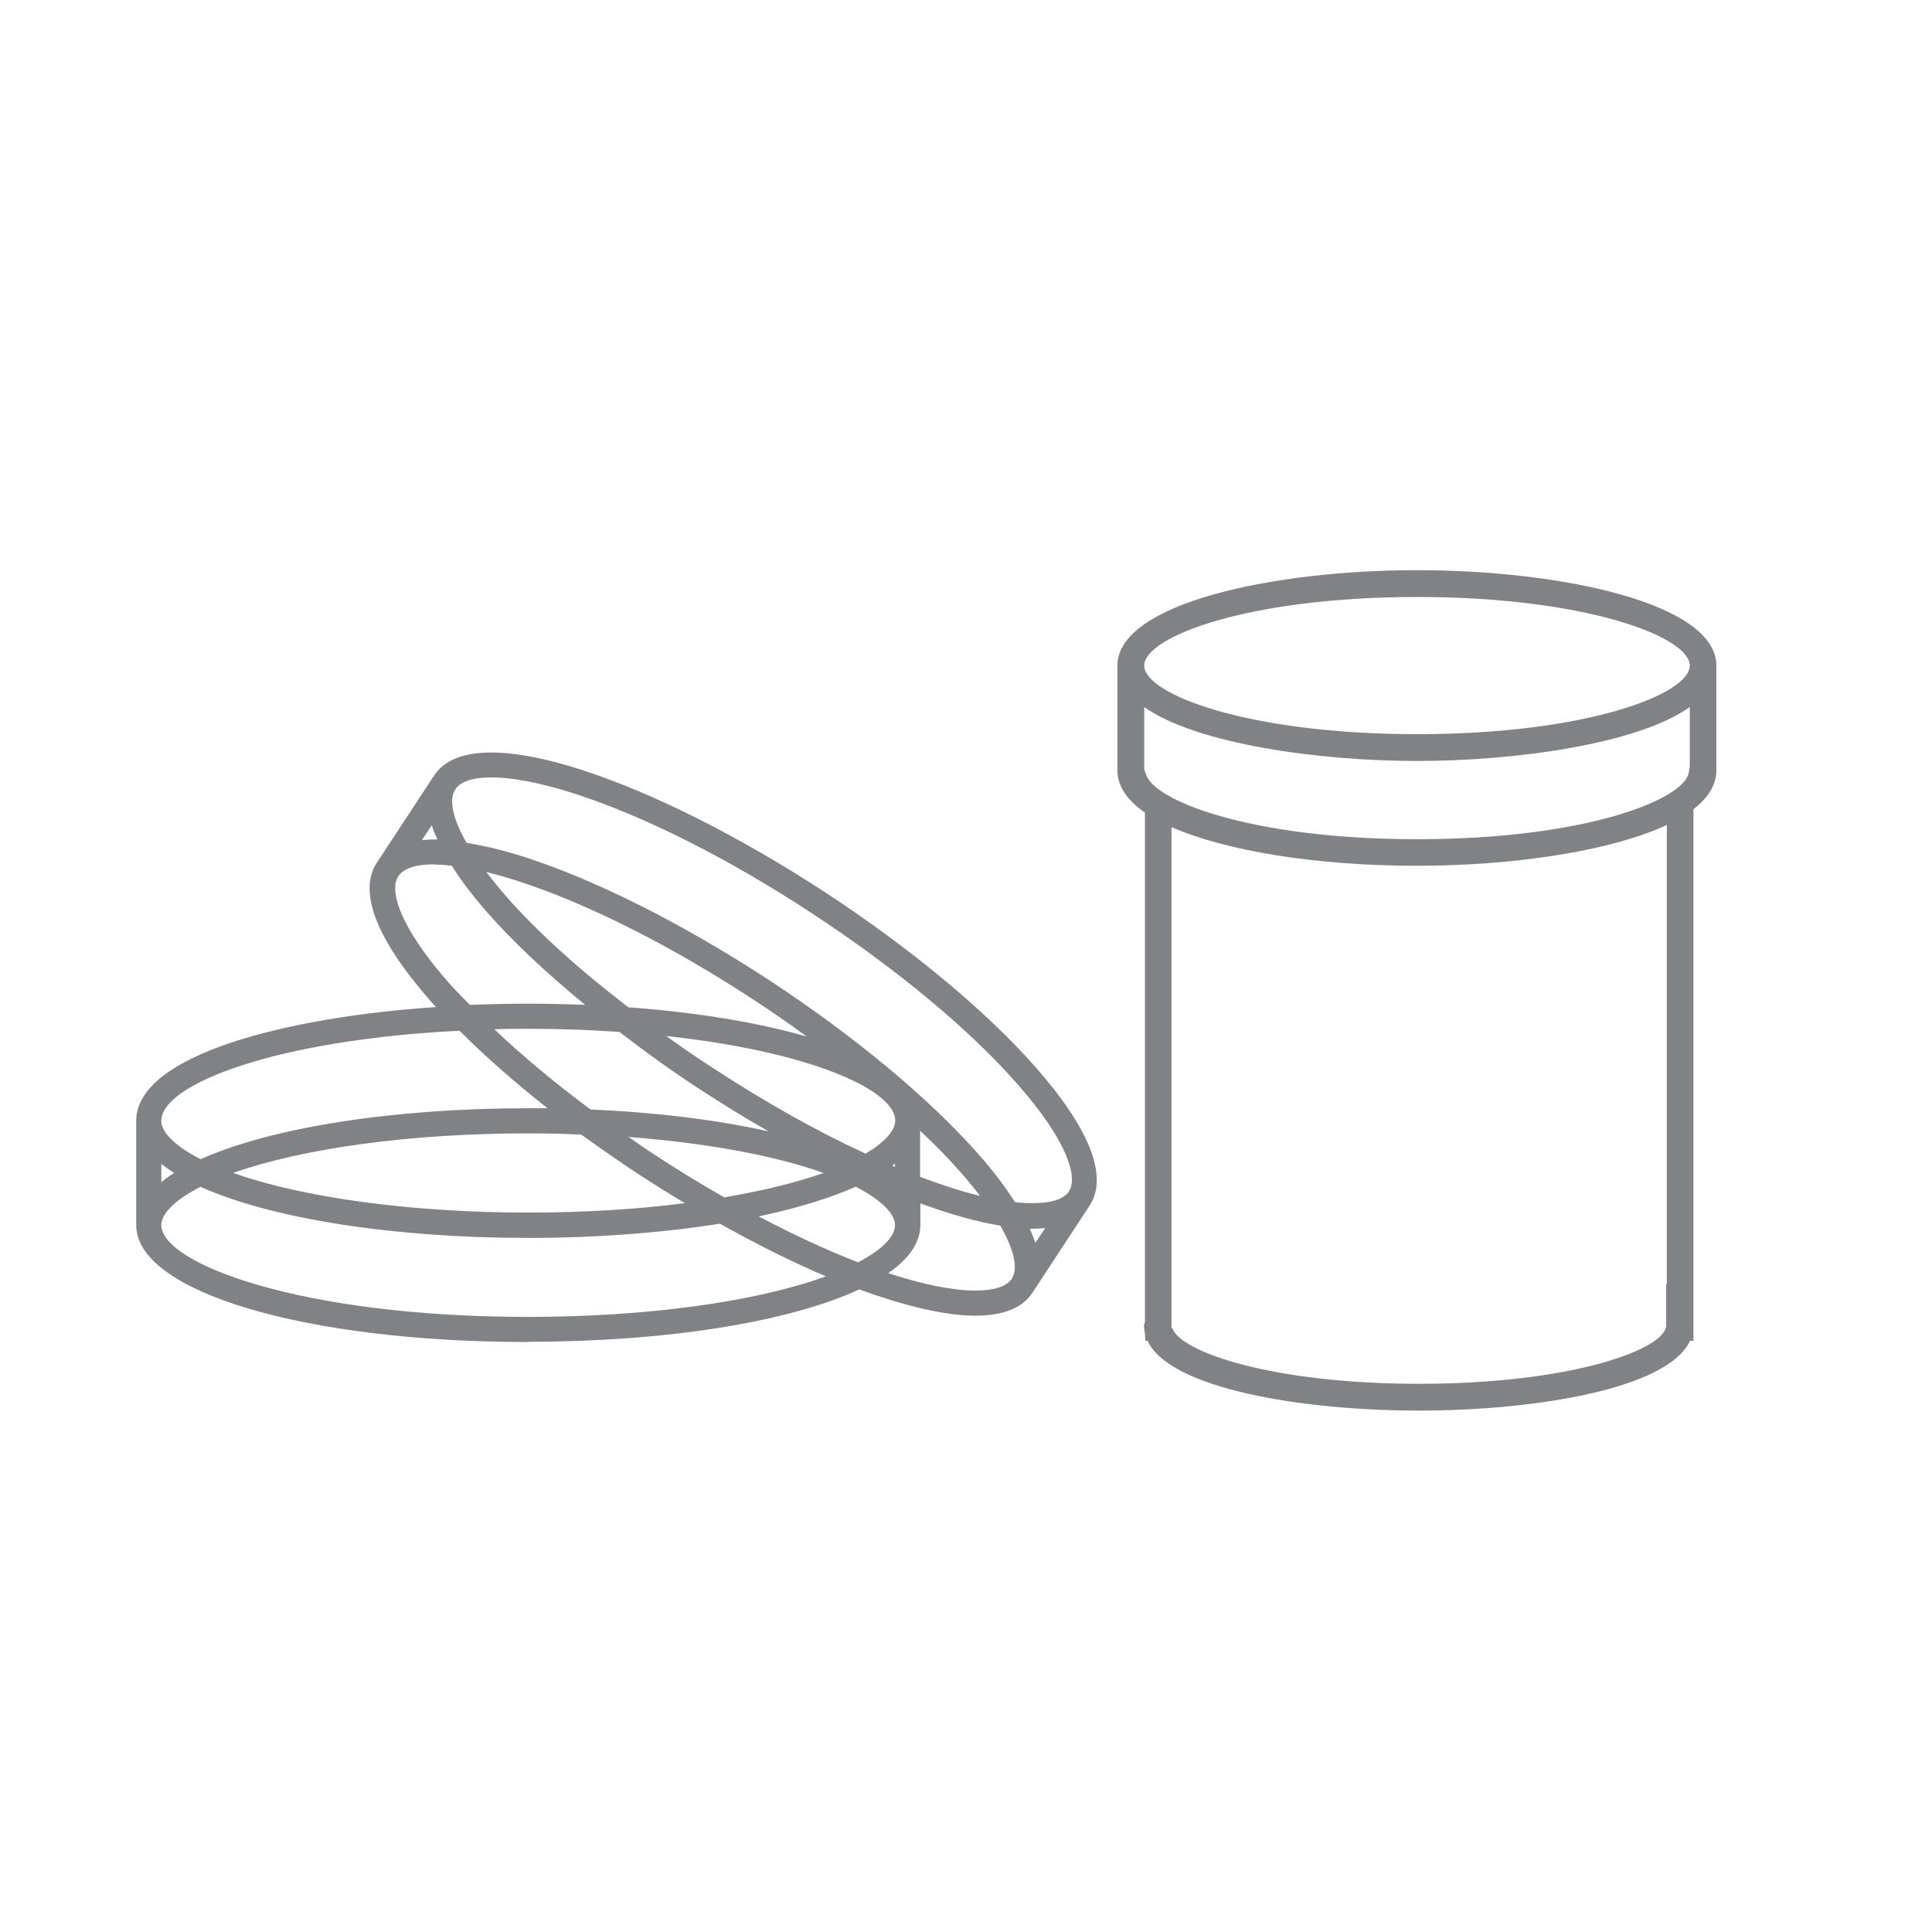
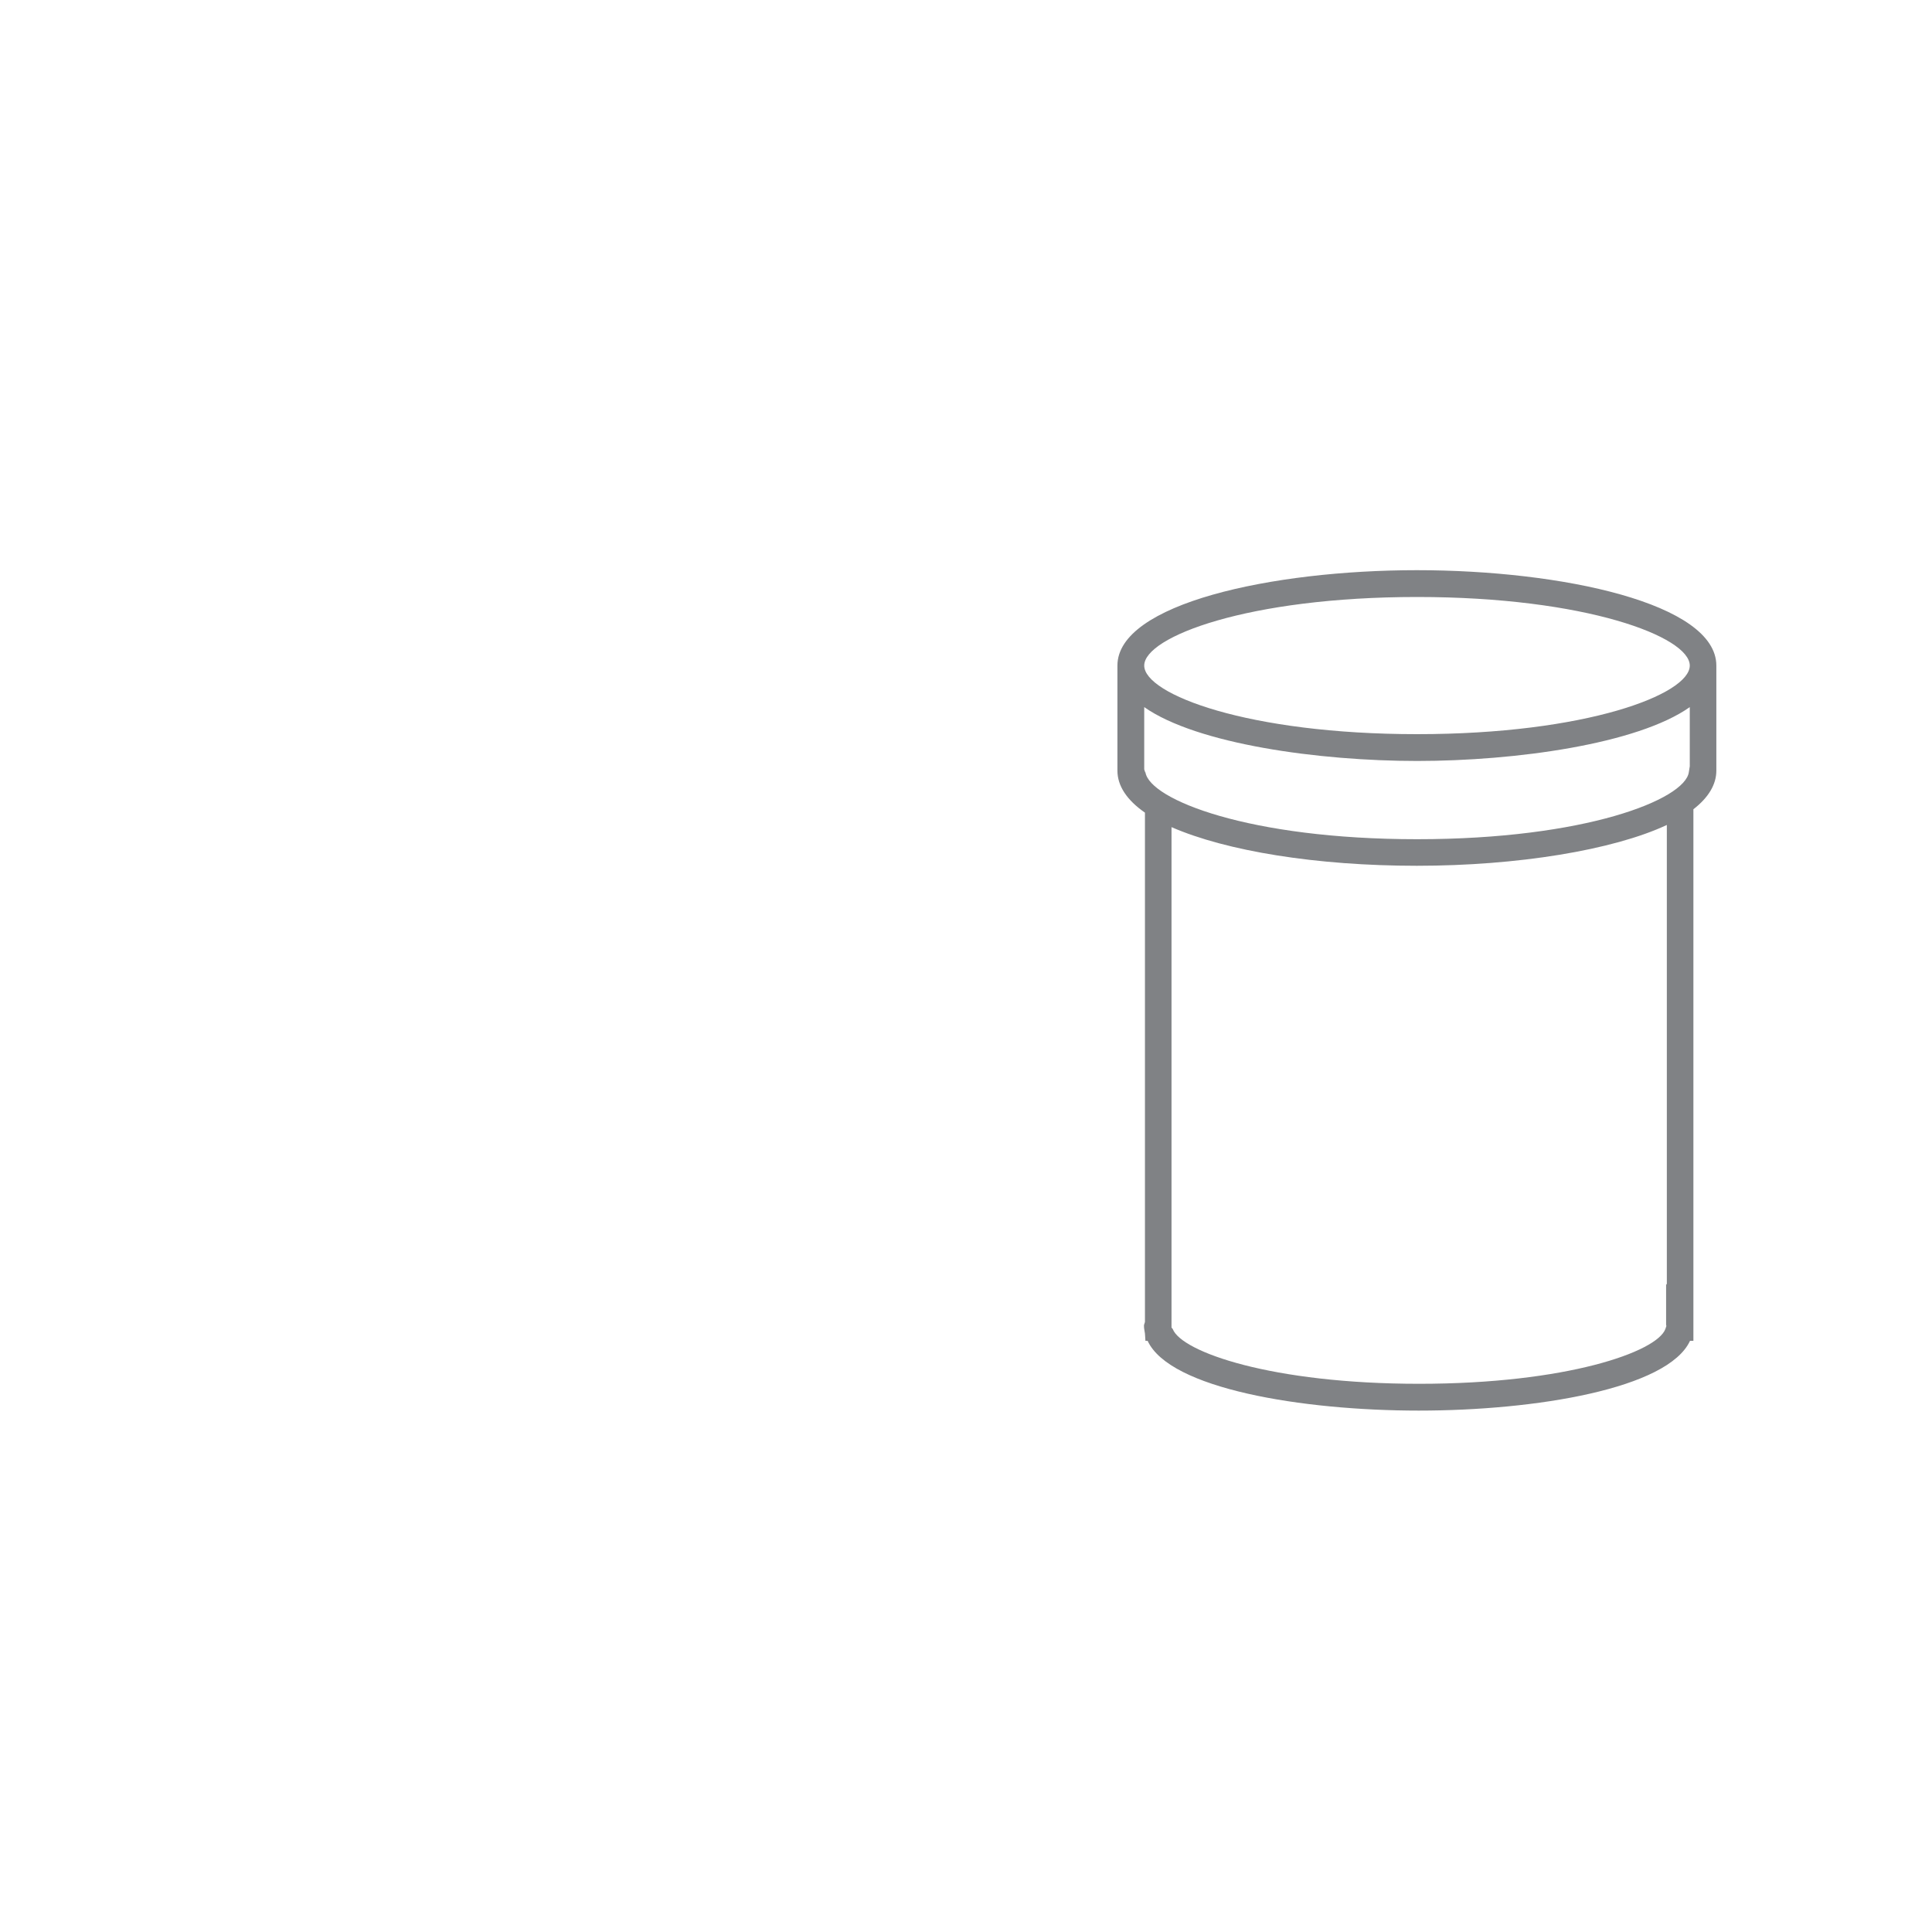
<svg xmlns="http://www.w3.org/2000/svg" id="Layer_1" data-name="Layer 1" viewBox="0 0 80 80">
  <defs>
    <style>
      .cls-1 {
        fill: #808285;
        stroke-width: 0px;
      }
    </style>
  </defs>
-   <path class="cls-1" d="m21.87,55.57c-9.25,0-16.23-2.08-16.23-4.84v-4.32c0-2.7,6.13-4.29,12.42-4.71-.08-.09-.17-.17-.24-.26-2.23-2.54-3-4.51-2.22-5.71l2.37-3.61c.42-.64,1.21-.96,2.38-.96,1,0,2.26.24,3.74.72,2.97.96,6.56,2.77,10.11,5.09,3.55,2.33,6.64,4.9,8.7,7.24,2.23,2.54,3,4.51,2.22,5.71l-2.37,3.61c-.41.63-1.21.95-2.38.95s-2.83-.37-4.79-1.09c-2.92,1.36-8.03,2.17-13.71,2.17Zm-13.56-6.43c-1.04.53-1.63,1.1-1.63,1.59,0,1.59,5.78,3.8,15.19,3.8,4.9,0,9.42-.62,12.33-1.68-1.39-.59-2.86-1.32-4.39-2.18-2.4.38-5.14.59-7.93.59-5.57,0-10.62-.79-13.56-2.11Zm28.47,3.58c1.44.47,2.69.72,3.62.72.76,0,1.28-.17,1.49-.48.28-.42.11-1.2-.47-2.21-.94-.15-2.05-.46-3.31-.92v.89c0,.71-.44,1.38-1.32,1.99Zm-5.36-2.35c1.44.76,2.82,1.4,4.11,1.9.99-.52,1.53-1.06,1.53-1.54s-.59-1.06-1.63-1.59c-1.08.48-2.42.89-4.02,1.23Zm11.22.5c.09.21.17.4.23.6l.41-.62c-.17.02-.35.03-.53.03-.04,0-.07,0-.11,0Zm-32.98-2.3c2.91,1.03,7.39,1.64,12.22,1.64,2.29,0,4.46-.13,6.48-.39-.66-.39-1.25-.77-1.83-1.14-.83-.54-1.65-1.12-2.46-1.7-.71-.03-1.44-.05-2.2-.05-4.83,0-9.31.61-12.22,1.64Zm32.37,1.21c.26.03.51.04.74.04.77,0,1.28-.17,1.49-.48.37-.56,0-2.03-2.13-4.45-2-2.28-5.02-4.78-8.49-7.06-3.47-2.28-6.97-4.04-9.86-4.97-1.37-.44-2.55-.67-3.44-.67-.76,0-1.28.17-1.49.5-.27.42-.11,1.2.47,2.21.75.12,1.56.32,2.41.59,2.97.96,6.56,2.77,10.11,5.09,3.55,2.33,6.64,4.9,8.7,7.24.59.67,1.09,1.33,1.49,1.96Zm-16-2.7c.35.25.7.49,1.07.73.94.62,1.91,1.21,2.89,1.77,1.58-.27,2.98-.61,4.11-1.01-2.04-.73-4.85-1.24-8.06-1.49Zm12.07,1.65c.9.34,1.74.61,2.48.79-.25-.33-.53-.67-.83-1.01-.45-.51-.98-1.06-1.65-1.69v1.91Zm-31.42.22c.16-.13.33-.26.53-.38-.19-.12-.37-.25-.53-.38v.76Zm30.38-.63v-.14s-.07.06-.11.09c.04.02.07.03.11.05Zm-18.03-5.64c-7.63.38-12.35,2.22-12.35,3.73,0,.49.59,1.06,1.63,1.59,2.94-1.32,7.99-2.11,13.56-2.11.27,0,.53,0,.8,0-1.35-1.07-2.58-2.14-3.64-3.21Zm8.56.22c.64.46,1.26.89,1.88,1.29,2.17,1.42,4.31,2.63,6.37,3.58.79-.47,1.23-.95,1.23-1.37,0-1.26-3.52-2.86-9.48-3.5Zm-3.15,3.04c2.73.12,5.26.43,7.39.91-.98-.56-1.96-1.16-2.92-1.79-1.04-.68-2.08-1.42-3.26-2.33-1.28-.09-2.51-.13-3.76-.13-.48,0-.96,0-1.42.02,1.19,1.13,2.53,2.24,3.98,3.32Zm1.59-4.23c2.83.21,5.37.63,7.37,1.21-.73-.54-1.44-1.03-2.13-1.48-3.47-2.28-6.97-4.04-9.86-4.97-.44-.14-.86-.26-1.27-.36.25.33.53.67.83,1.02,1.26,1.43,2.95,2.97,5.05,4.58Zm-8.05-5.92c-.76,0-1.28.17-1.49.5-.37.56,0,2.03,2.13,4.45.2.22.42.45.65.68l.19.19c.79-.03,1.6-.05,2.43-.05s1.58.02,2.34.05c-1.63-1.34-2.98-2.61-4.02-3.79-.59-.67-1.1-1.33-1.5-1.97-.26-.03-.5-.05-.72-.05Zm-.51-1c.18-.02.36-.03.56-.03.02,0,.05,0,.08,0-.09-.2-.17-.4-.23-.59l-.41.62Z" />
-   <path class="cls-1" d="m42.68,44.41c-2.05-2.32-5.12-4.88-8.64-7.19-3.52-2.31-7.09-4.11-10.04-5.06-3.03-.98-5.08-.94-5.77.12l-2.37,3.61c-.69,1.06.09,2.95,2.19,5.34.21.23.46.48.69.71-7.38.4-12.8,2.22-12.8,4.45v4.32c0,2.55,7,4.54,15.93,4.54,5.9,0,10.95-.87,13.7-2.2,1.91.71,3.57,1.11,4.81,1.11,1.02,0,1.76-.26,2.12-.82l2.37-3.61c.69-1.05-.09-2.95-2.19-5.34Zm-24.67-10.99c.05.49.24,1.05.58,1.68-.72-.06-1.31-.01-1.78.14l1.2-1.82Zm.37,7.53c-1.93-2.2-2.72-3.95-2.15-4.81.28-.42.88-.63,1.74-.63.27,0,.58.03.9.07.39.63.9,1.32,1.55,2.05,1.23,1.4,2.86,2.87,4.7,4.33-1.05-.06-2.13-.09-3.25-.09-.87,0-1.72.02-2.55.06-.32-.33-.66-.66-.95-.98Zm8.55,7.11c-.67-.44-1.3-.89-1.94-1.35,4.33.24,7.78.95,9.93,1.85-1.25.52-2.94.98-4.99,1.33-.97-.55-1.97-1.16-3-1.83Zm2.32,1.94c-2.14.32-4.62.51-7.38.51-5.8,0-10.41-.83-13.05-1.94,2.64-1.11,7.24-1.94,13.05-1.94.79,0,1.55.02,2.3.05.81.59,1.65,1.18,2.52,1.75.86.57,1.72,1.08,2.56,1.57Zm8.11-3.59c0,.58-.54,1.16-1.51,1.71-1.99-.91-4.2-2.13-6.55-3.67-.97-.63-1.89-1.29-2.77-1.95,6.63.56,10.83,2.28,10.83,3.91Zm-8.3-1.59c1.85,1.21,3.65,2.24,5.36,3.09-2.42-.88-5.97-1.48-10.09-1.66-1.75-1.29-3.29-2.61-4.59-3.89.7-.03,1.4-.04,2.14-.04,1.36,0,2.65.05,3.87.13,1.05.8,2.14,1.6,3.32,2.37Zm6.38,4c1.23.6,1.92,1.27,1.92,1.92s-.64,1.28-1.81,1.87c-1.5-.57-3.19-1.36-5.01-2.36,1.99-.36,3.66-.85,4.9-1.42Zm.9,0c.35.15.69.29,1.02.43v.43c-.24-.3-.59-.59-1.02-.86Zm0-.48c.44-.27.78-.56,1.03-.86v1.3c-.33-.13-.68-.28-1.03-.44Zm1.47-1.92c0-.11-.03-.22-.06-.33.82.76,1.6,1.51,2.23,2.23.52.59.95,1.15,1.3,1.67-.99-.18-2.17-.53-3.48-1.04v-2.53Zm-11.89-4.39c-2.04-1.57-3.83-3.17-5.16-4.68-.52-.59-.95-1.15-1.31-1.67.62.11,1.3.29,2.05.53,2.91.94,6.44,2.72,9.93,5.01,1.3.85,2.51,1.74,3.66,2.64-2.12-.9-5.36-1.55-9.18-1.83Zm-6.76.36c1.25,1.26,2.74,2.56,4.43,3.84-.56-.02-1.13-.03-1.7-.03-5.81,0-10.79.85-13.57,2.14-1.23-.6-1.92-1.27-1.92-1.92,0-1.78,5.03-3.66,12.77-4.03Zm-12.77,5.1c.32.39.79.76,1.42,1.1-.63.34-1.11.71-1.42,1.1v-2.19Zm15.49,7.36c-9.27,0-15.49-2.12-15.49-4.1,0-.65.69-1.32,1.92-1.92,2.78,1.29,7.76,2.14,13.57,2.14,2.93,0,5.65-.22,7.99-.6,1.82,1.03,3.56,1.87,5.14,2.5-2.62,1.13-7.26,1.98-13.13,1.98Zm14.22-2.03c1.09-.62,1.71-1.32,1.71-2.07v-1.33c1.42.54,2.72.92,3.8,1.07.7,1.17.9,2.1.54,2.65-.6.92-2.85.82-6.04-.32Zm6.04-2.28c.21.02.43.05.62.05.45,0,.84-.06,1.17-.17l-1.2,1.83c-.05-.5-.24-1.07-.59-1.71Zm-.28-.46c-.39-.63-.9-1.31-1.54-2.04-2.05-2.32-5.12-4.88-8.64-7.19-3.52-2.31-7.09-4.11-10.04-5.06-.93-.3-1.76-.49-2.5-.6-.7-1.17-.9-2.1-.54-2.65.28-.42.88-.63,1.74-.63s2.1.23,3.53.69c2.91.94,6.44,2.72,9.93,5.01,3.49,2.29,6.53,4.82,8.55,7.11,1.93,2.2,2.72,3.95,2.15,4.81-.36.54-1.29.72-2.65.55Z" />
  <path class="cls-1" d="m58.76,58.41c-4.86,0-10.33-.91-11.24-2.89h-.09l-.02-.3c-.02-.14-.04-.21-.04-.3v-.05l.04-.13v-21.09c-.75-.52-1.14-1.11-1.14-1.74v-4.35c0-2.56,6.39-3.95,12.4-3.95s12.4,1.38,12.4,3.95v4.35c0,.57-.32,1.11-.95,1.6v21.41s0,.6,0,.6h-.14c-.91,1.98-6.38,2.89-11.24,2.89Zm-10.2-3.38c.36.95,4.1,2.27,10.2,2.27s9.85-1.32,10.2-2.27l.04-.12s0-.03-.01-.05v-1.7s.03.04.03.04v-19.04c-2.22,1.04-6.19,1.69-10.35,1.69s-7.89-.61-10.16-1.6v20.72l.04.05Zm-1.13-23.05c.18,1.13,4.29,2.77,11.25,2.77s11.08-1.64,11.25-2.77l.04-.25v-2.45c-2.17,1.53-7.22,2.23-11.29,2.23s-9.12-.7-11.3-2.23v2.58l.04.12Zm11.25-7.26c-7,0-11.3,1.65-11.3,2.84s4.3,2.84,11.3,2.84,11.29-1.65,11.29-2.84-4.3-2.84-11.29-2.84Z" />
-   <path class="cls-1" d="m58.68,23.91c-5.95,0-12.1,1.36-12.1,3.65v4.35c0,.59.42,1.12,1.14,1.58v21.29s-.04.09-.04.14c0,.07.02.14.04.21v.09h.02c.53,1.88,5.92,2.89,11.03,2.89s10.51-1.01,11.03-2.89h.05v-.28s0-.02,0-.02c0,0,0,0,0-.02v-21.55c.6-.43.95-.91.95-1.45v-4.35c0-2.28-6.15-3.65-12.1-3.65Zm0,.51c6.94,0,11.6,1.62,11.6,3.14s-4.66,3.14-11.6,3.14-11.6-1.62-11.6-3.14,4.66-3.14,11.6-3.14Zm10.65,29.49s-.02-.03-.04-.05v.95s.03.06.04.1v.02s-.03.06-.04.1v.11h-.05c-.45,1.21-4.6,2.47-10.48,2.47s-10.03-1.26-10.48-2.47h-.05v-21.35c2.23,1.13,6.39,1.77,10.46,1.77s8.48-.68,10.65-1.88v20.24Zm.98-21.89h-.08c-.23,1.48-4.79,3.02-11.55,3.02s-11.32-1.54-11.55-3.02h-.04v-.12s0,0,0,0,0,0,0,0v-.63h0v-2.64c1.58,1.63,6.65,2.58,11.6,2.58s10.02-.95,11.6-2.58v3.27h.03v.12Z" />
</svg>